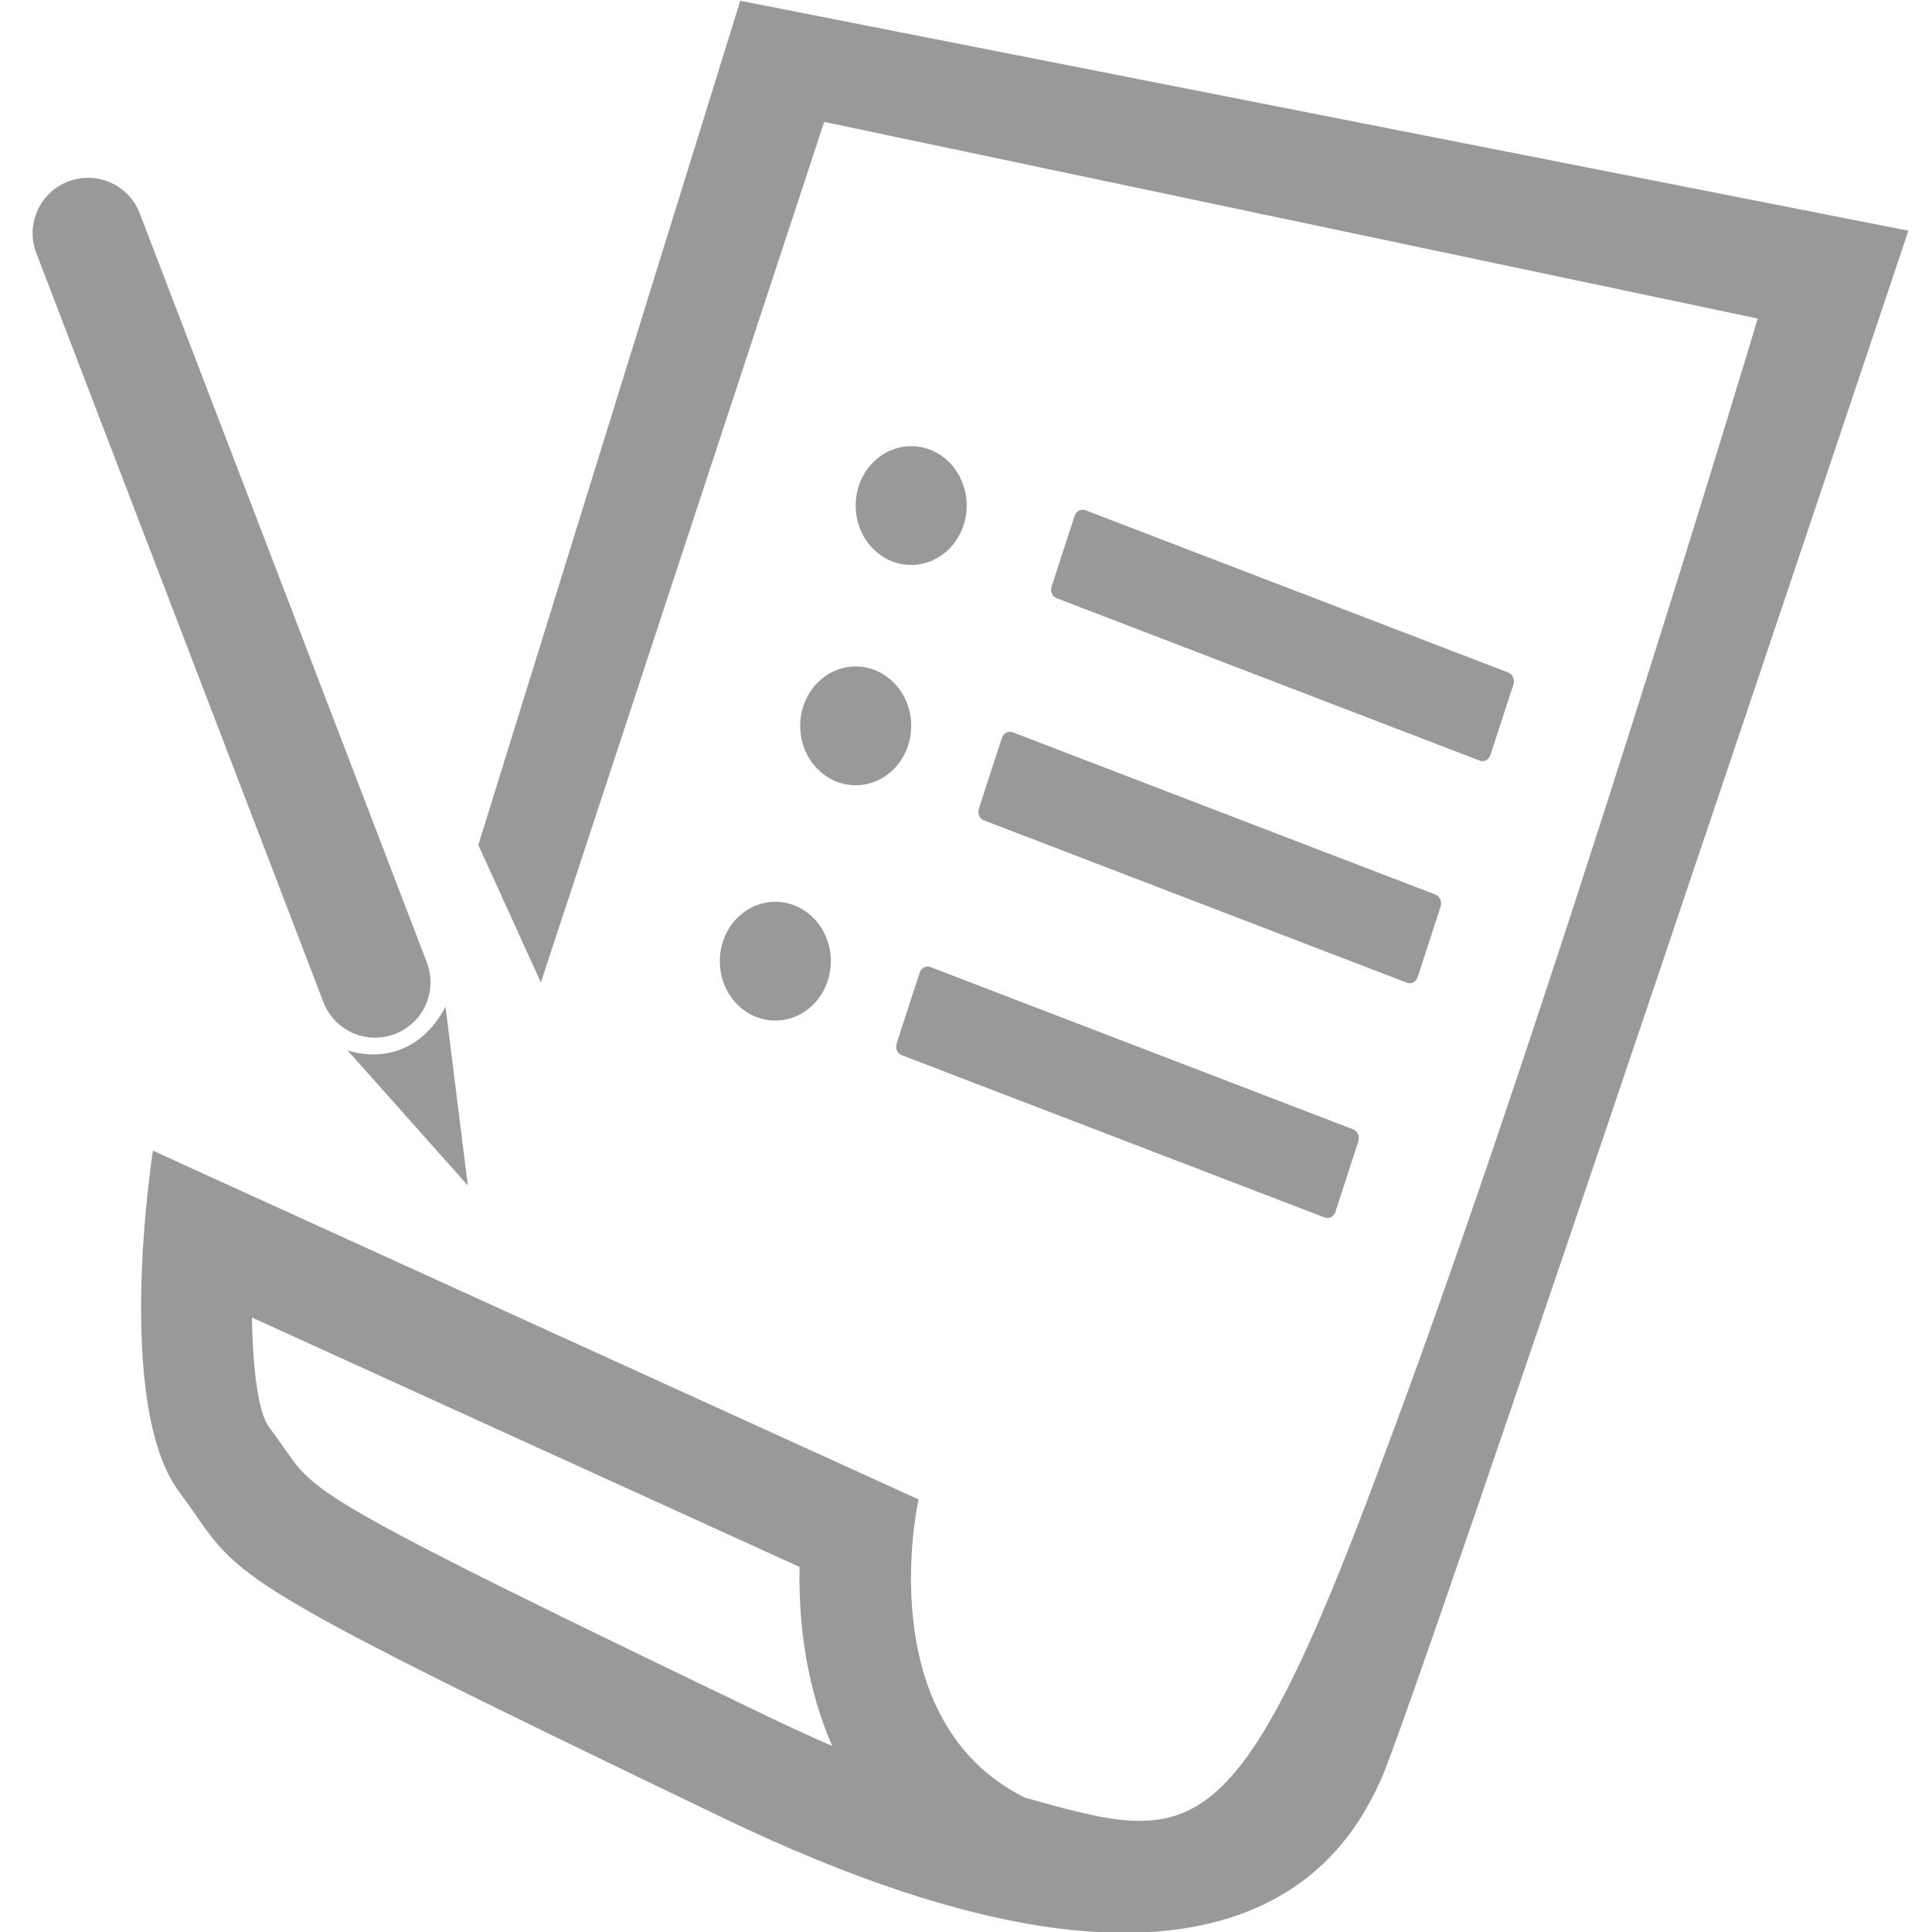
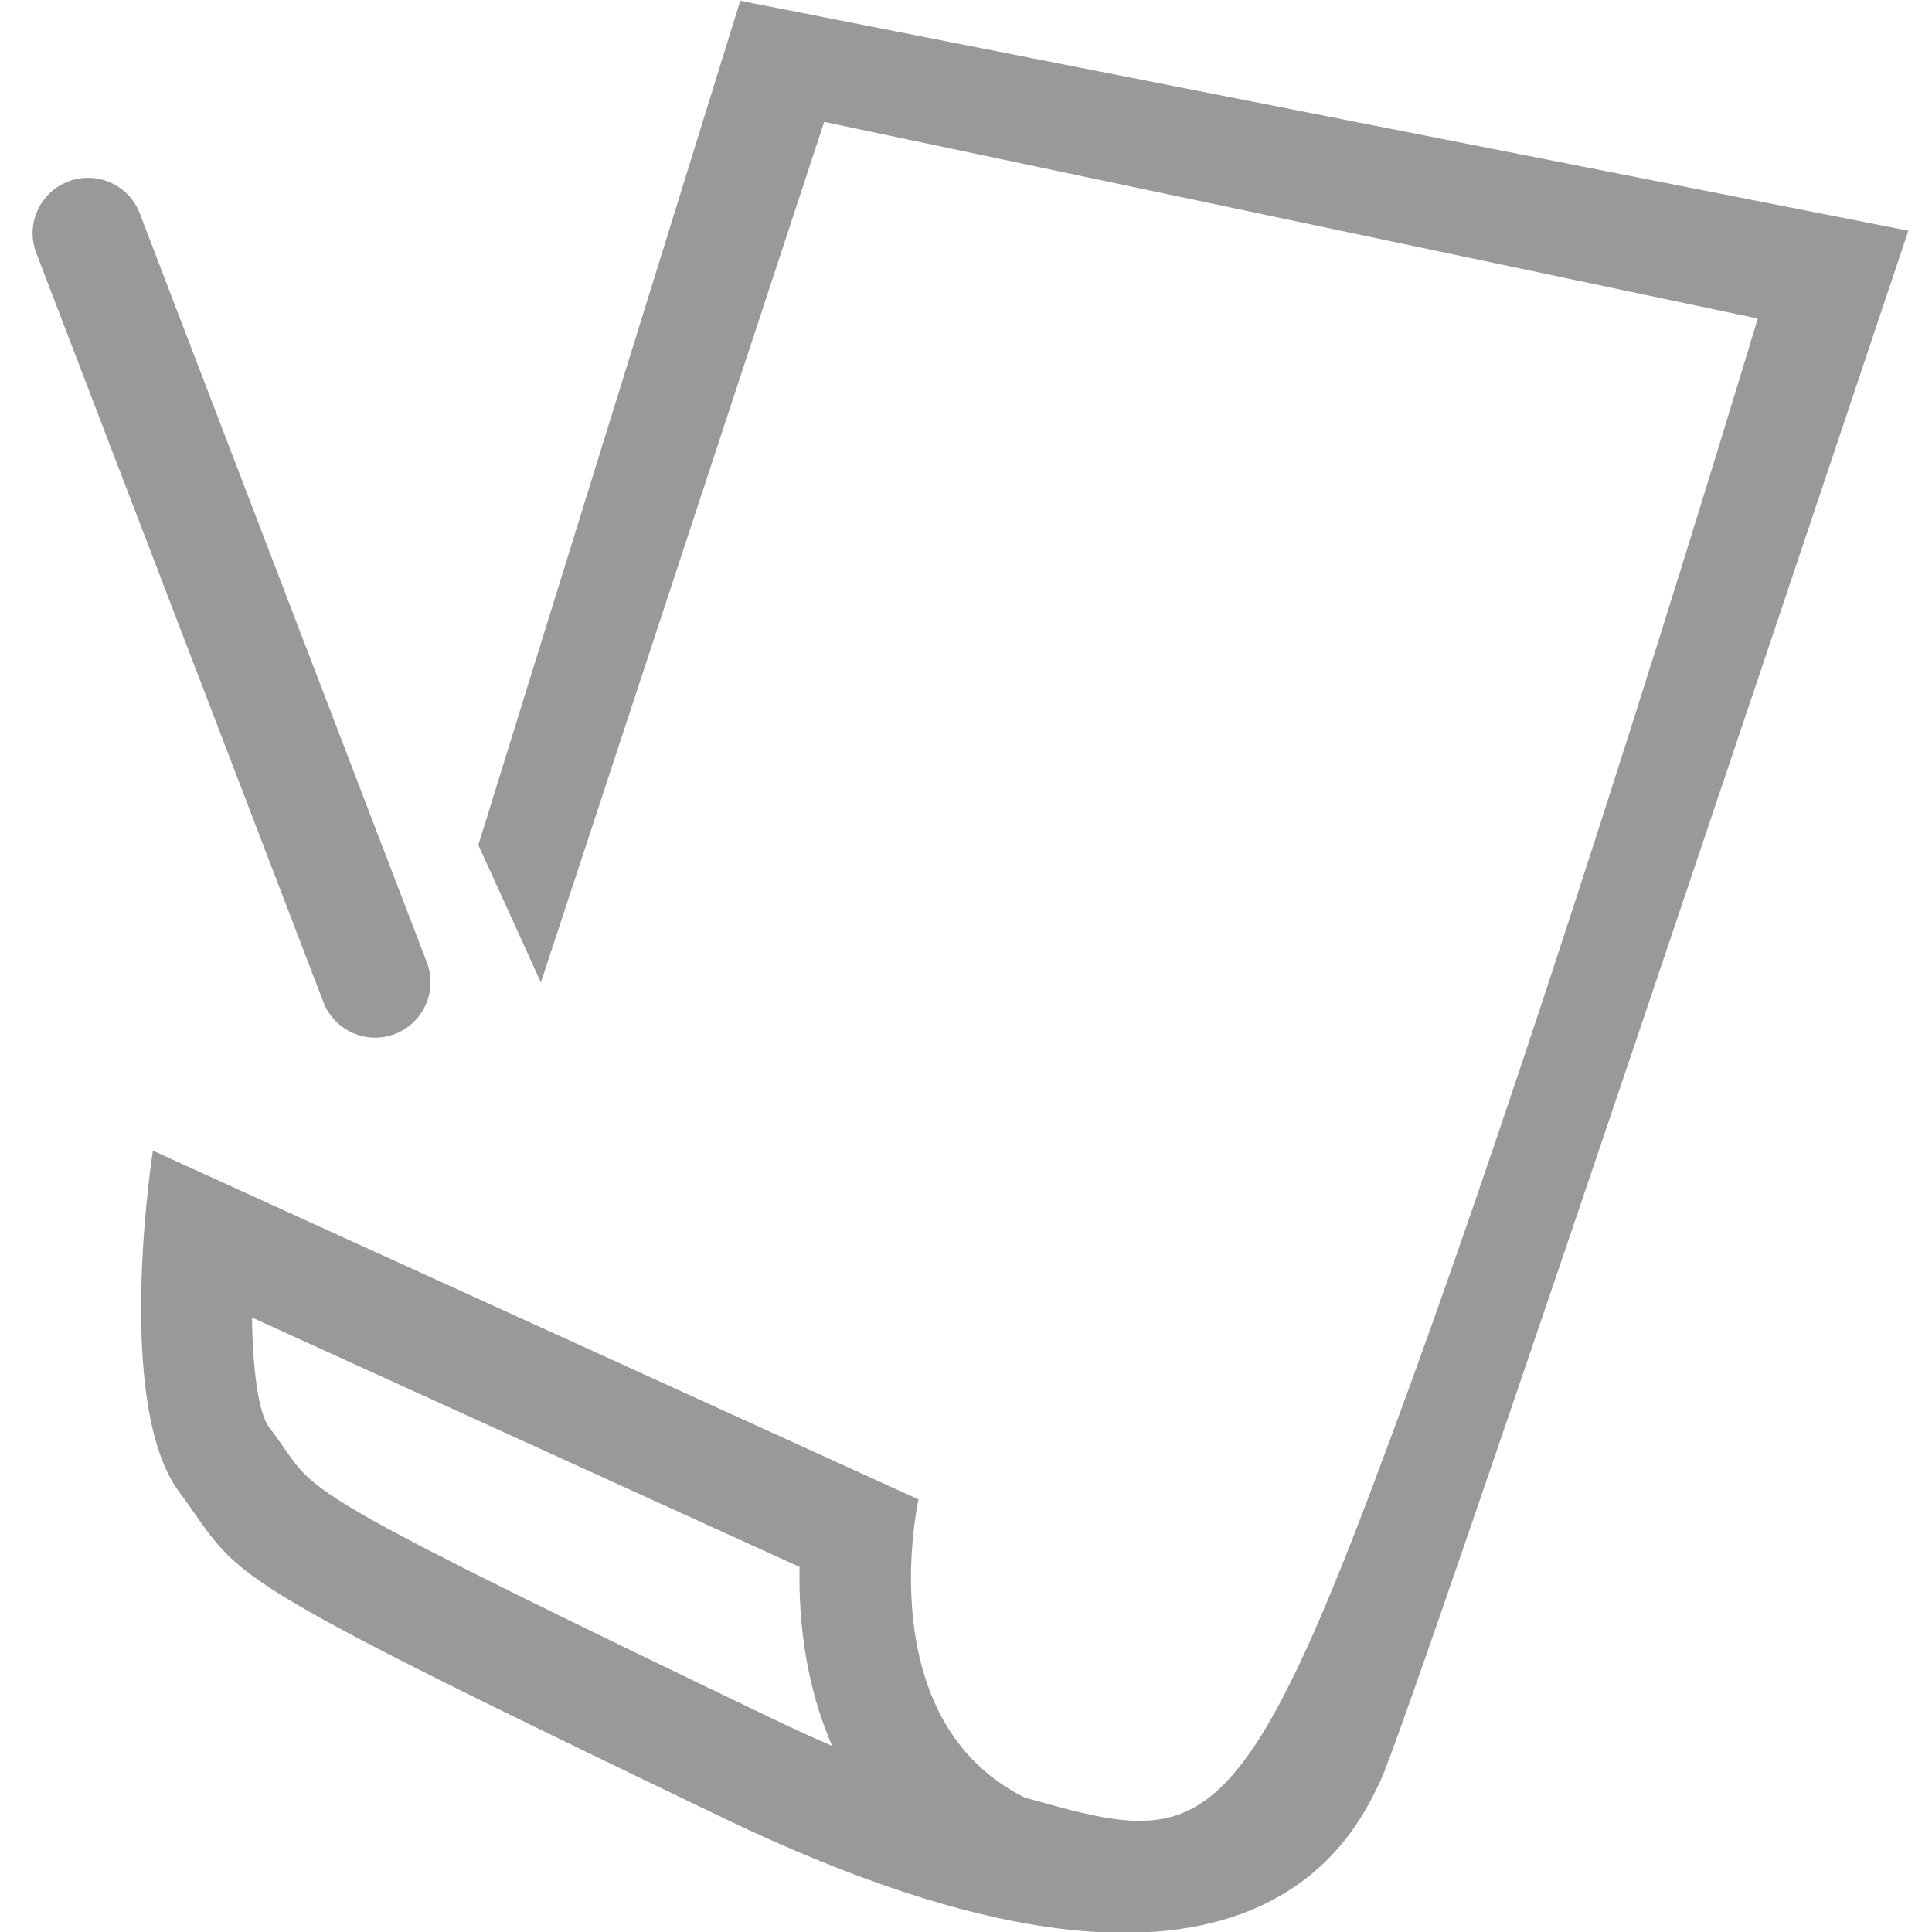
<svg xmlns="http://www.w3.org/2000/svg" version="1.1" id="图层_1" x="0px" y="0px" viewBox="1265 -1265.7 2560 2560" style="enable-background:new 1265 -1265.7 2560 2560;" xml:space="preserve">
  <style type="text/css">
	.st0{fill:#999999;}
</style>
  <path class="st0" d="M2245.9-1264.7L1898.8-146l82.9,182.1l375.4-1140.3l1237,260.6c0,0-281.3,939.4-499.9,1519.4  c-192.7,519.1-248.8,502.8-471.3,440.4c-206.8-102.8-140.8-395.1-140.8-395.1L1467.6,259c0,0-52.5,334.4,34.9,452.3  c87.5,118,26.2,98.3,722.1,432.5c695.8,334.2,835.1,22,869.5-49.6C3138,999.6,3793.7-960,3793.7-960L2245.9-1264.7z M2288.3,1011.5  c-596.4-286.4-604.6-298.2-644.1-354.6c-7-10-14.6-20.8-23.7-33c-13.3-20-20.7-75.5-21.6-143.8l725.6,330.5  c-1.7,74.9,9.2,159.4,43.2,237.2C2341,1036.2,2314.5,1024.1,2288.3,1011.5L2288.3,1011.5z" />
-   <path class="st0" d="M2497.6,15.6c-5.6-2.1-12.2,1.4-14.1,7.8l-30.4,93.4c-2.1,6.5,0.9,13.4,6.6,15.6l560.7,215.2  c5.8,2.3,12-1.3,14.1-7.6l30.4-93.4c2-6.4-0.9-13.4-6.5-15.7L2497.6,15.6z M2606.6-295.5c-5.6-2.1-12.1,1.4-14.1,7.8l-30.4,93.4  c-2.1,6.5,0.8,13.4,6.6,15.6l560.7,215.2c5.7,2.3,12-1.2,14.1-7.6l30.4-93.4c2-6.4-0.9-13.4-6.5-15.7L2606.6-295.5L2606.6-295.5z   M2703-589.7c-5.6-2.1-12.2,1.4-14.1,7.7l-30.5,93.4c-2.1,6.5,0.9,13.4,6.6,15.5l560.8,215.3c5.8,2.3,12-1.2,14.1-7.6l30.5-93.4  c2-6.4-0.9-13.4-6.6-15.7L2703-589.7z M2472.3-674.5c-40.5,0-73.5,35.2-73.5,78.7s33,78.7,73.5,78.7c40.7,0,73.6-35.2,73.6-78.7  S2513-674.5,2472.3-674.5z M2398.8-382.6c-40.5,0-73.5,35.2-73.5,78.7s32.9,78.7,73.5,78.7c40.7,0,73.6-35.2,73.6-78.7  S2439.5-382.6,2398.8-382.6z M2292.3-70.8c-40.5,0-73.5,35.2-73.5,78.7s32.9,78.7,73.5,78.7c40.7,0,73.6-35.2,73.6-78.7  S2333-70.8,2292.3-70.8z M1855.3,68.1c-30.7,59.5-84.6,72.5-129.9,57.9l159.5,179.1L1855.3,68.1L1855.3,68.1z" />
  <path class="st0" d="M1788.3,104.4c37.8-14.5,56.8-57,42.3-94.8l-380.9-993.8c-15.2-37.6-58-55.7-95.6-40.5  c-36.6,14.8-54.9,55.9-41.5,93l380.9,993.8C1708,100,1750.5,118.9,1788.3,104.4L1788.3,104.4z" />
</svg>